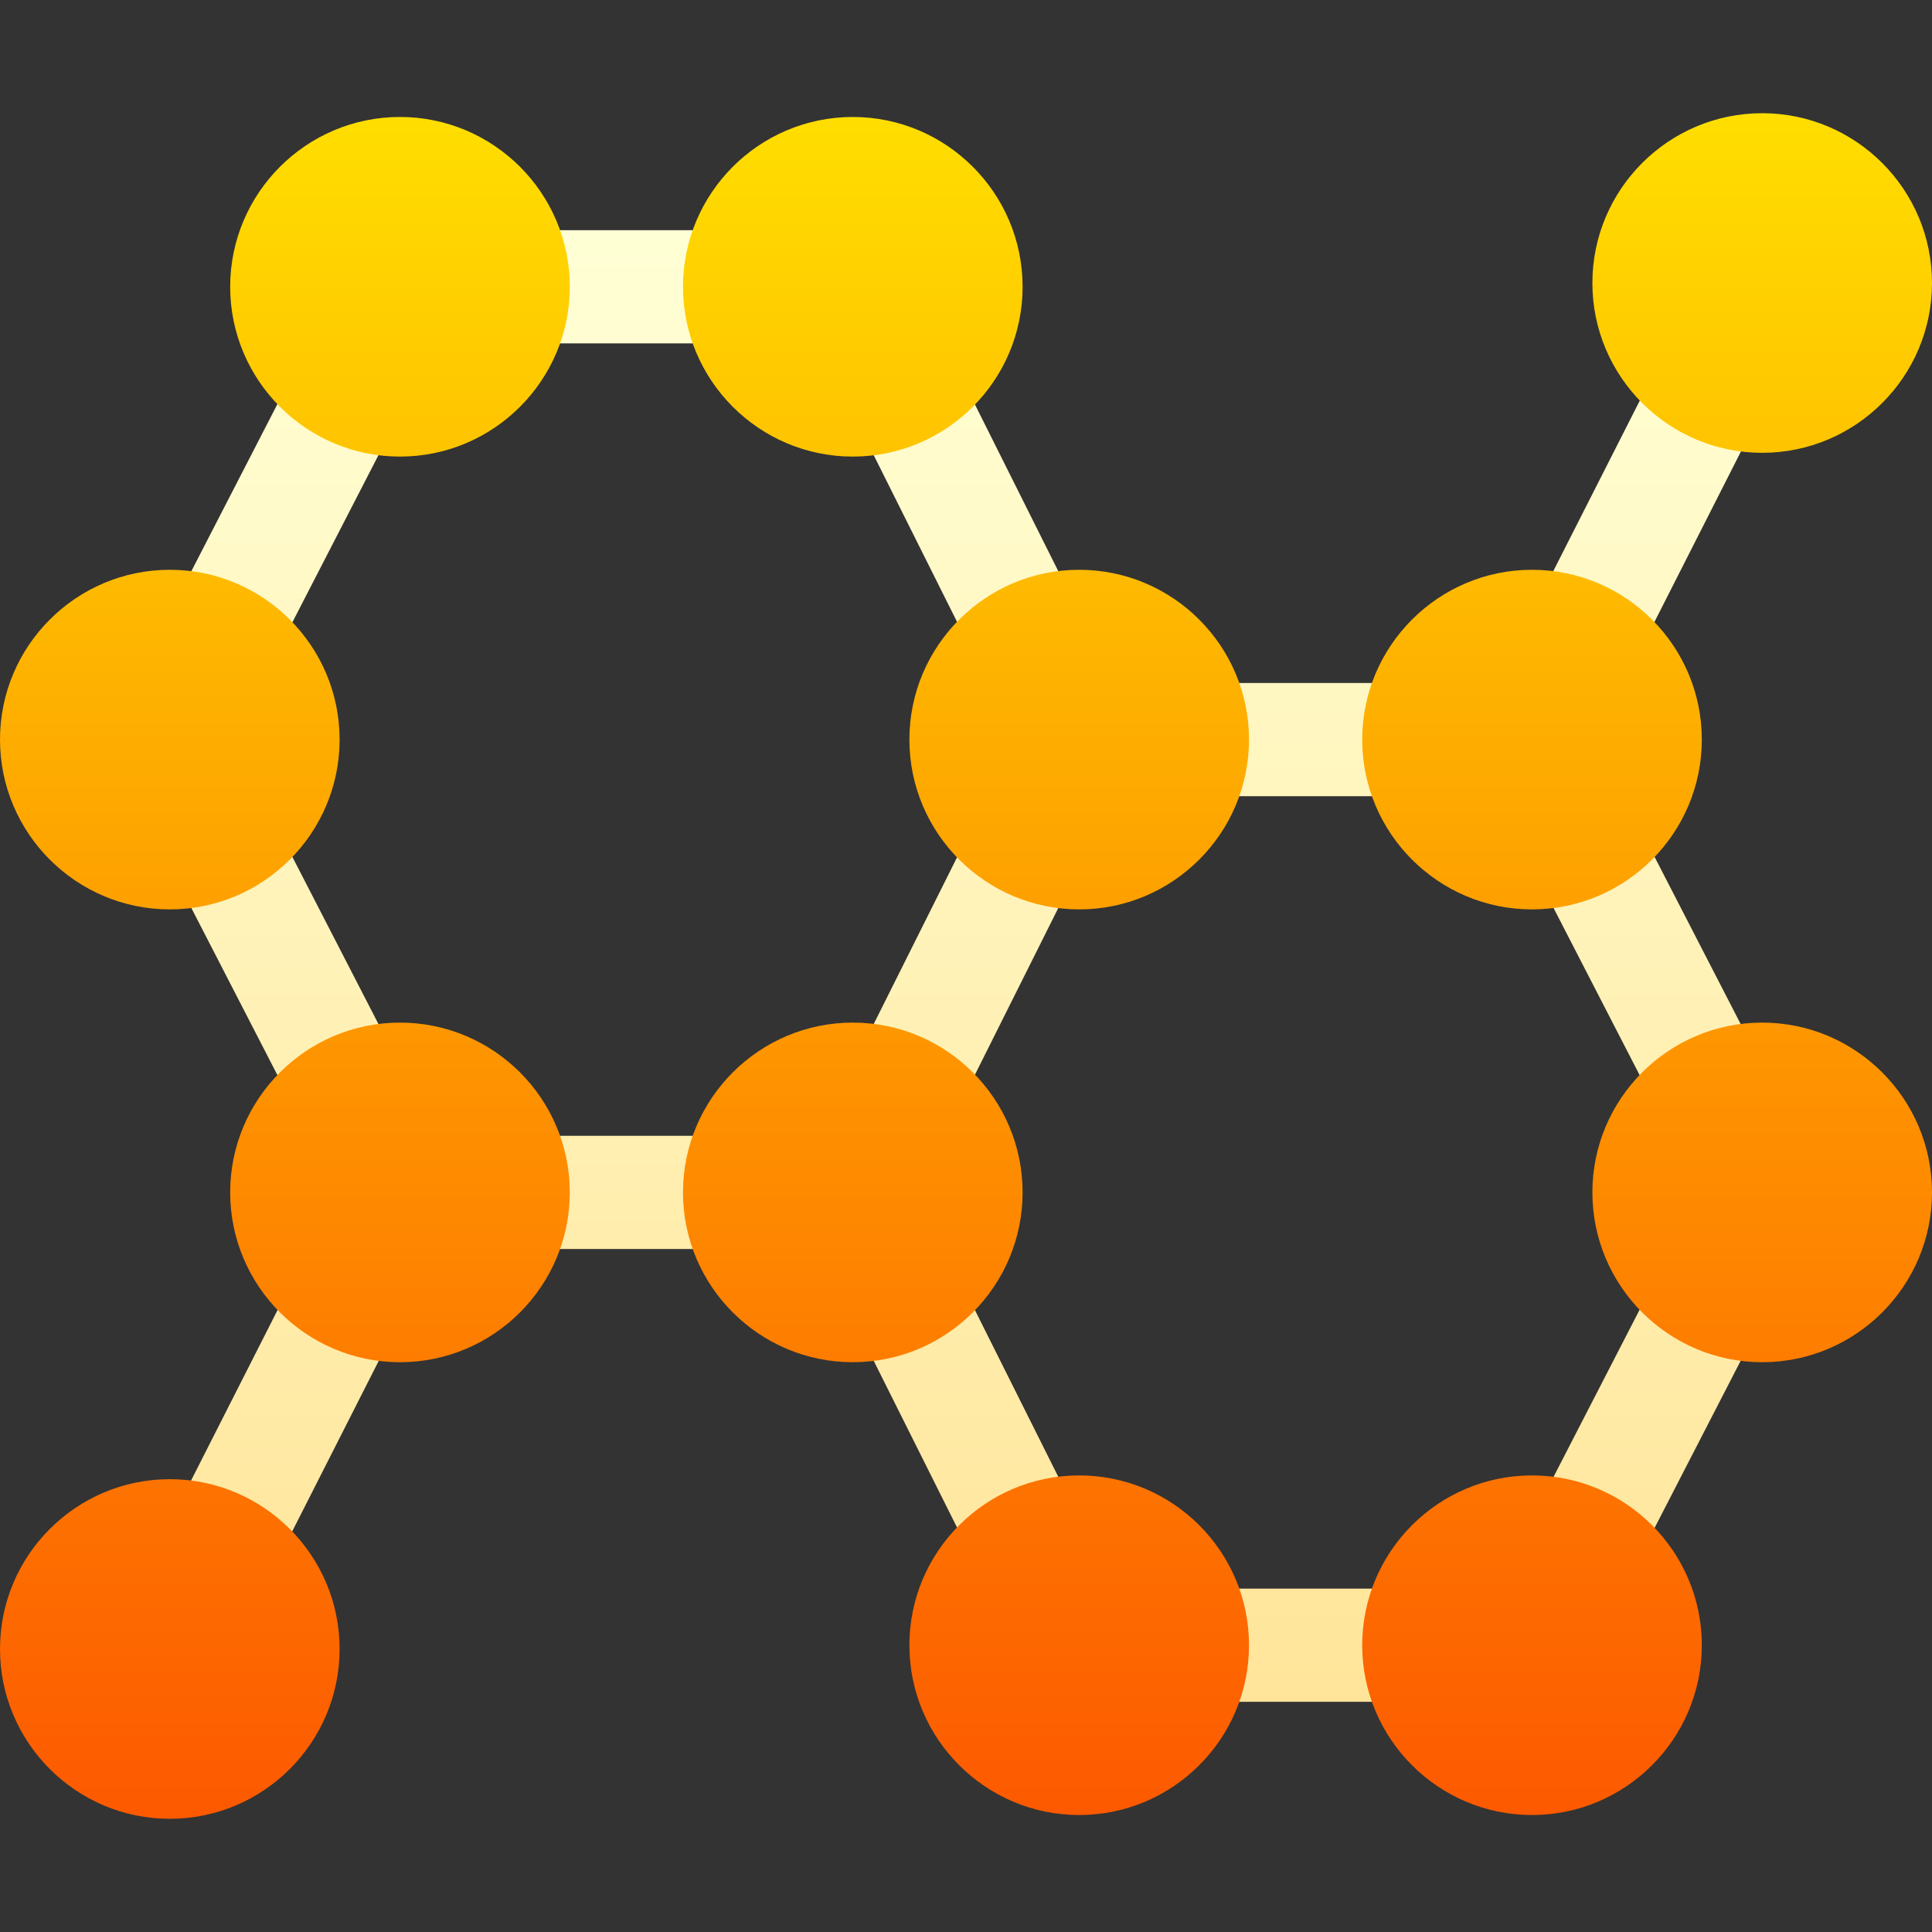
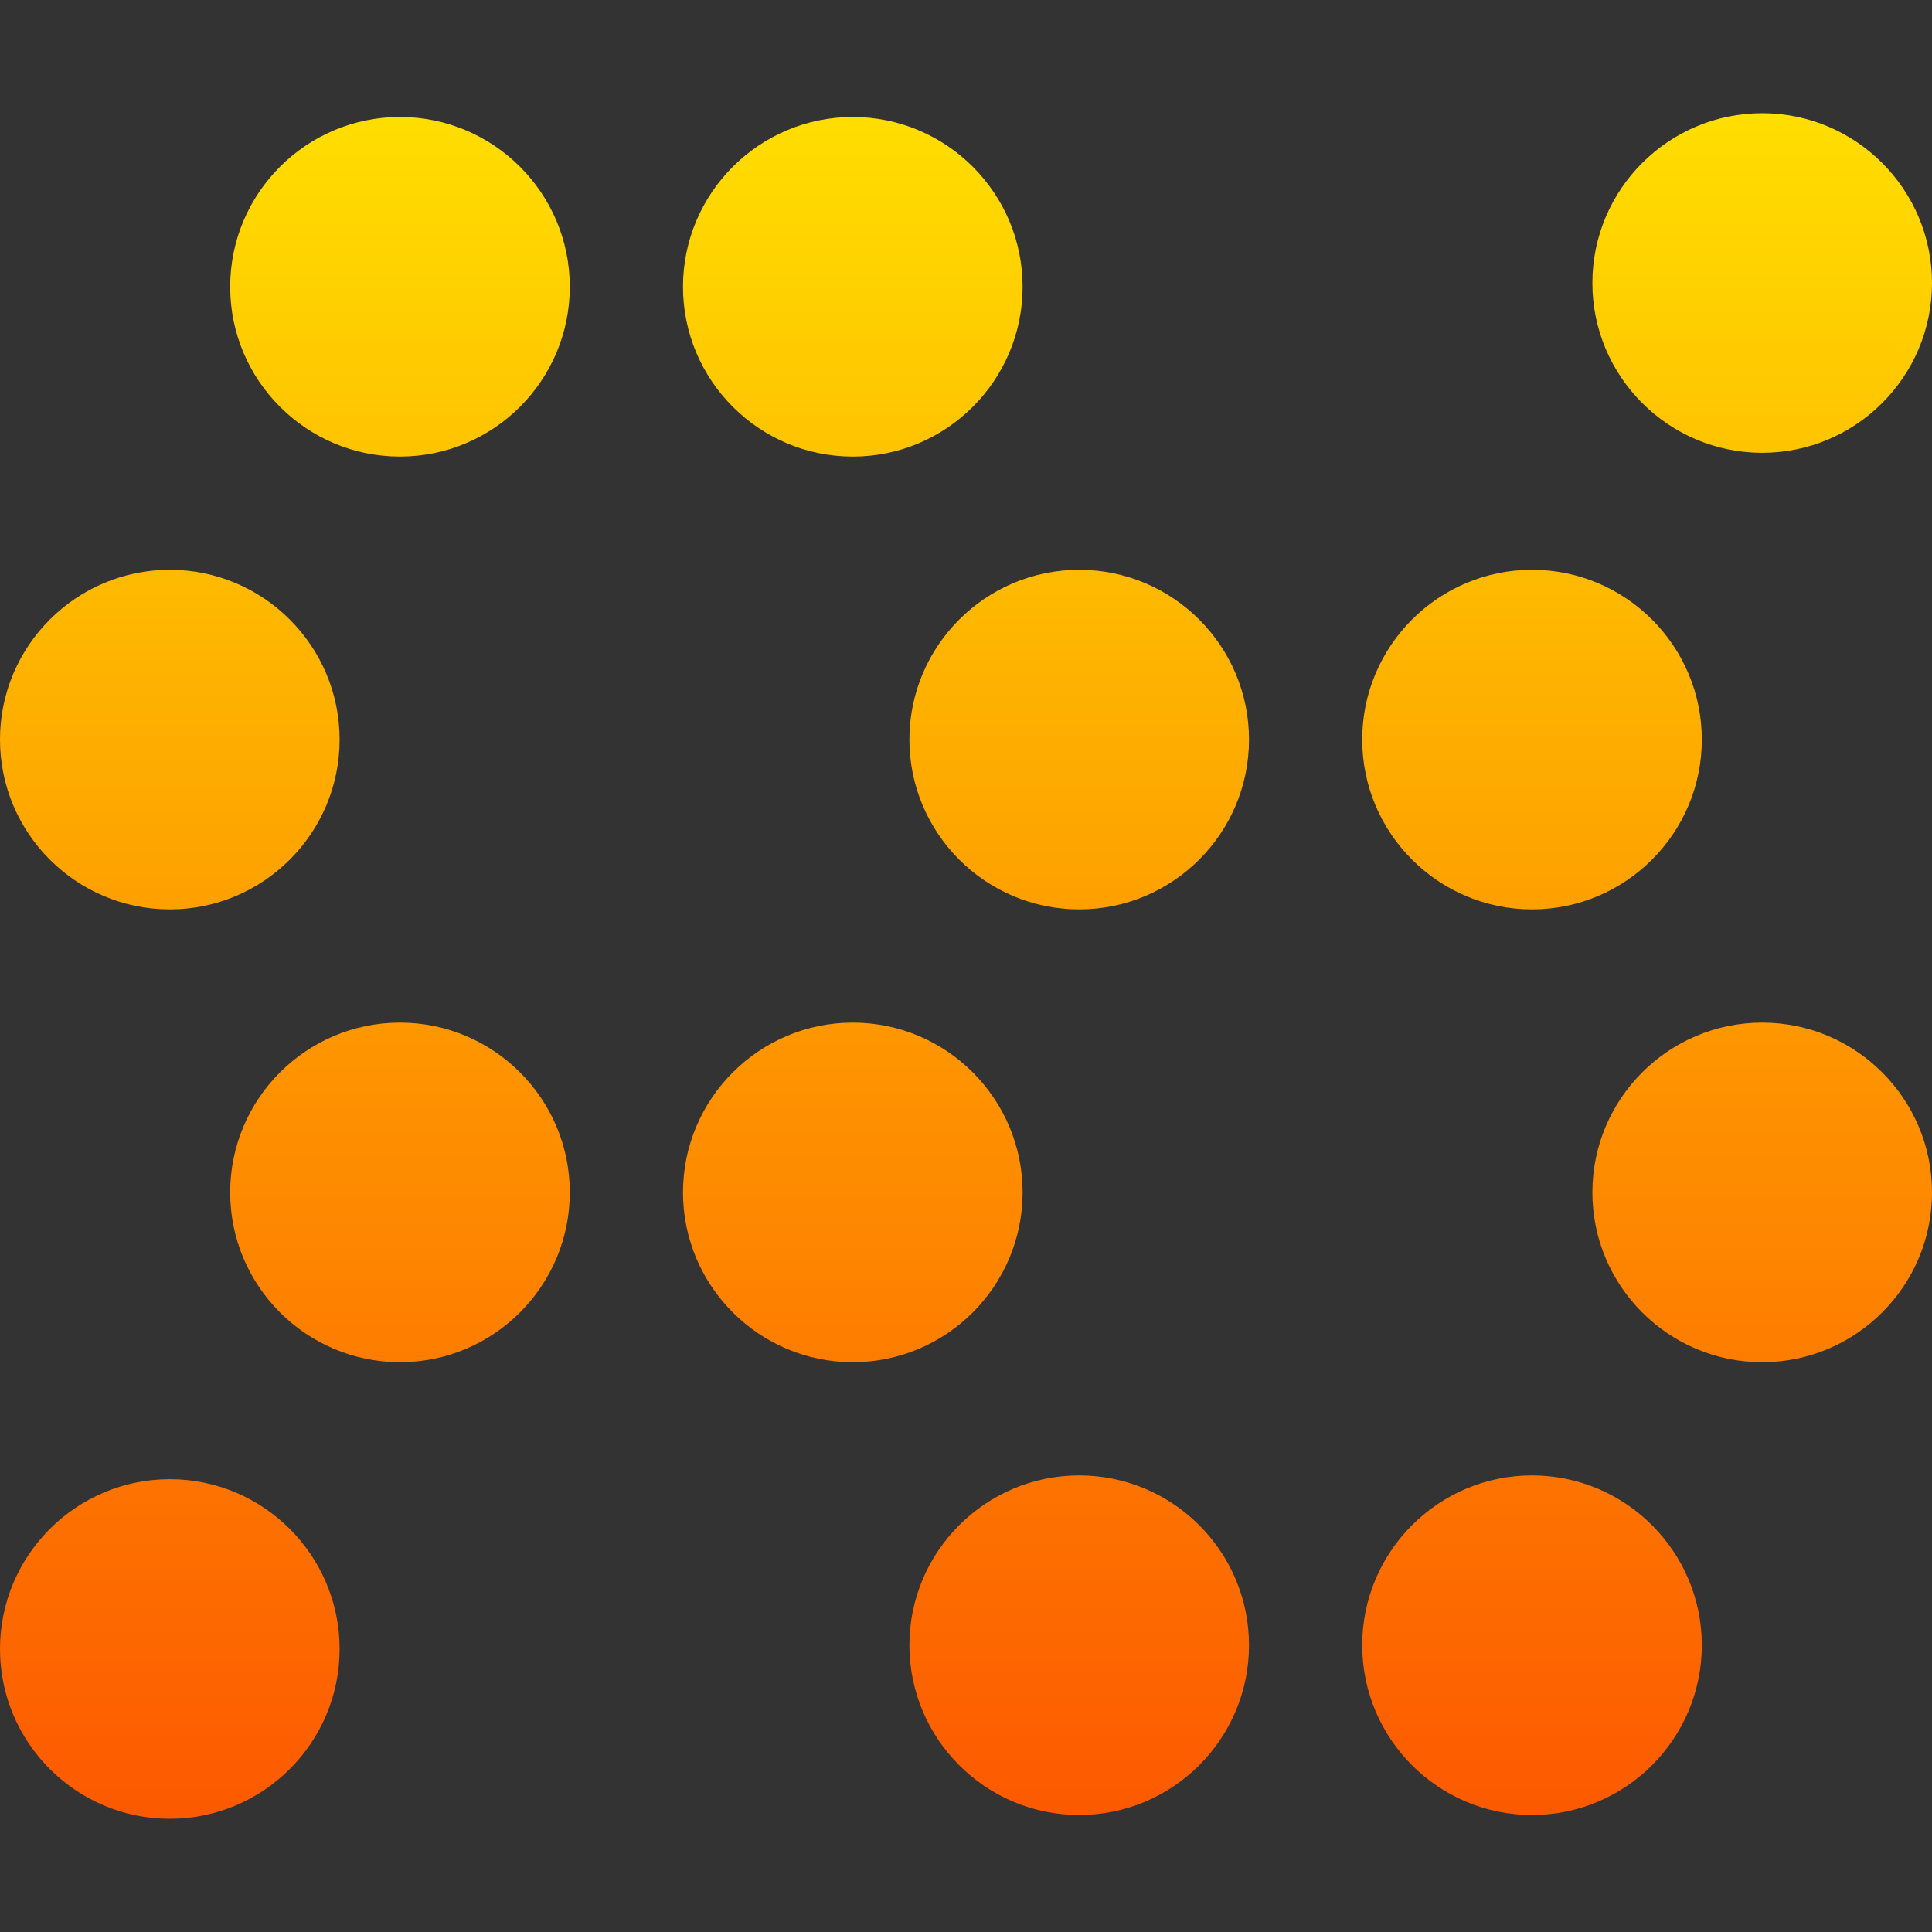
<svg xmlns="http://www.w3.org/2000/svg" id="Capa_1" height="512" viewBox="0 0 512 512" width="512">
  <rect x="0" y="0" width="512" height="512" fill="#333333" stroke="none" />
  <linearGradient id="SVGID_1_" gradientUnits="userSpaceOnUse" x1="256" x2="256" y1="451" y2="61">
    <stop offset="0" stop-color="#ffe59a" />
    <stop offset="1" stop-color="#ffffd5" />
  </linearGradient>
  <linearGradient id="SVGID_2_" gradientUnits="userSpaceOnUse" x1="256" x2="256" y1="482" y2="30">
    <stop offset="0" stop-color="#fd5900" />
    <stop offset="1" stop-color="#ffde00" />
  </linearGradient>
  <g>
    <g>
      <g>
-         <path d="m99.291 89.418c-7.383-3.662-16.421-.688-20.127 6.709l-34.164 66.328c-3.706 7.412-.703 16.421 6.709 20.127 7.48 3.714 16.436.652 20.127-6.709l34.164-66.328c3.706-7.412.703-16.421-6.709-20.127zm96.709-28.418h-60c-8.291 0-15 6.709-15 15s6.709 15 15 15h60c8.291 0 15-6.709 15-15s-6.709-15-15-15zm56.836 35.127c-3.706-7.397-12.715-10.371-20.127-6.709-7.412 3.706-10.415 12.715-6.709 20.127l33.164 66.328c3.688 7.355 12.64 10.427 20.127 6.709 7.412-3.706 10.415-12.715 6.709-20.127zm26.455 113.291c-7.412-3.677-16.421-.703-20.127 6.709l-33.164 66.328c-3.706 7.412-.703 16.421 6.709 20.127 7.48 3.714 16.436.652 20.127-6.709l33.164-66.328c3.706-7.412.703-16.421-6.709-20.127zm-180 120c-7.383-3.691-16.421-.718-20.127 6.709l-34.164 67.328c-3.706 7.412-.703 16.421 6.709 20.127 7.48 3.714 16.436.652 20.127-6.709l34.164-67.328c3.706-7.412.703-16.421-6.709-20.127zm313.418-146.836c7.48 3.714 16.436.652 20.127-6.709l34.164-67.328c3.706-7.412.703-16.421-6.709-20.127-7.427-3.662-16.406-.688-20.127 6.709l-34.164 67.328c-3.706 7.412-.703 16.421 6.709 20.127zm-216.709 118.418h-60c-8.291 0-15 6.709-15 15s6.709 15 15 15h60c8.291 0 15-6.709 15-15s-6.709-15-15-15zm180-120h-60c-8.291 0-15 6.709-15 15s6.709 15 15 15h60c8.291 0 15-6.709 15-15s-6.709-15-15-15zm56.836 35.127c-3.706-7.412-12.744-10.386-20.127-6.709-7.412 3.706-10.415 12.715-6.709 20.127l34.164 66.328c3.688 7.355 12.64 10.427 20.127 6.709 7.412-3.706 10.415-12.715 6.709-20.127zm27.455 113.291c-7.427-3.691-16.406-.718-20.127 6.709l-34.164 66.328c-3.706 7.412-.703 16.421 6.709 20.127 7.48 3.714 16.436.652 20.127-6.709l34.164-66.328c3.706-7.412.703-16.421-6.709-20.127zm-84.291 91.582h-60c-8.291 0-15 6.709-15 15s6.709 15 15 15h60c8.291 0 15-6.709 15-15s-6.709-15-15-15zm-304.164-204.873c-3.721-7.412-12.686-10.386-20.127-6.709-7.412 3.706-10.415 12.715-6.709 20.127l34.164 66.328c3.688 7.355 12.64 10.427 20.127 6.709 7.412-3.706 10.415-12.715 6.709-20.127zm181 120c-3.706-7.427-12.715-10.4-20.127-6.709-7.412 3.706-10.415 12.715-6.709 20.127l33.164 66.328c3.688 7.355 12.64 10.427 20.127 6.709 7.412-3.706 10.415-12.715 6.709-20.127z" fill="url(#SVGID_1_)" />
-       </g>
+         </g>
    </g>
    <g>
      <g>
        <path d="m106 271c-24.814 0-45 20.186-45 45s20.186 45 45 45 45-20.186 45-45-20.186-45-45-45zm165 45c0-24.814-20.186-45-45-45s-45 20.186-45 45 20.186 45 45 45 45-20.186 45-45zm-226-75c24.814 0 45-20.186 45-45s-20.186-45-45-45-45 20.186-45 45 20.186 45 45 45zm241-90c-24.814 0-45 20.186-45 45s20.186 45 45 45 45-20.186 45-45-20.186-45-45-45zm120 90c24.814 0 45-20.186 45-45s-20.186-45-45-45-45 20.186-45 45 20.186 45 45 45zm-361 151c-24.814 0-45 20.186-45 45s20.186 45 45 45 45-20.186 45-45-20.186-45-45-45zm422-272c24.814 0 45-20.186 45-45s-20.186-45-45-45-45 20.186-45 45 20.186 45 45 45zm-181 271c-24.814 0-45 20.186-45 45s20.186 45 45 45 45-20.186 45-45-20.186-45-45-45zm120 0c-24.814 0-45 20.186-45 45s20.186 45 45 45 45-20.186 45-45-20.186-45-45-45zm61-120c-24.814 0-45 20.186-45 45s20.186 45 45 45 45-20.186 45-45-20.186-45-45-45zm-241-150c24.814 0 45-20.186 45-45s-20.186-45-45-45-45 20.186-45 45 20.186 45 45 45zm-120-90c-24.814 0-45 20.186-45 45s20.186 45 45 45 45-20.186 45-45-20.186-45-45-45z" fill="url(#SVGID_2_)" />
      </g>
    </g>
  </g>
</svg>